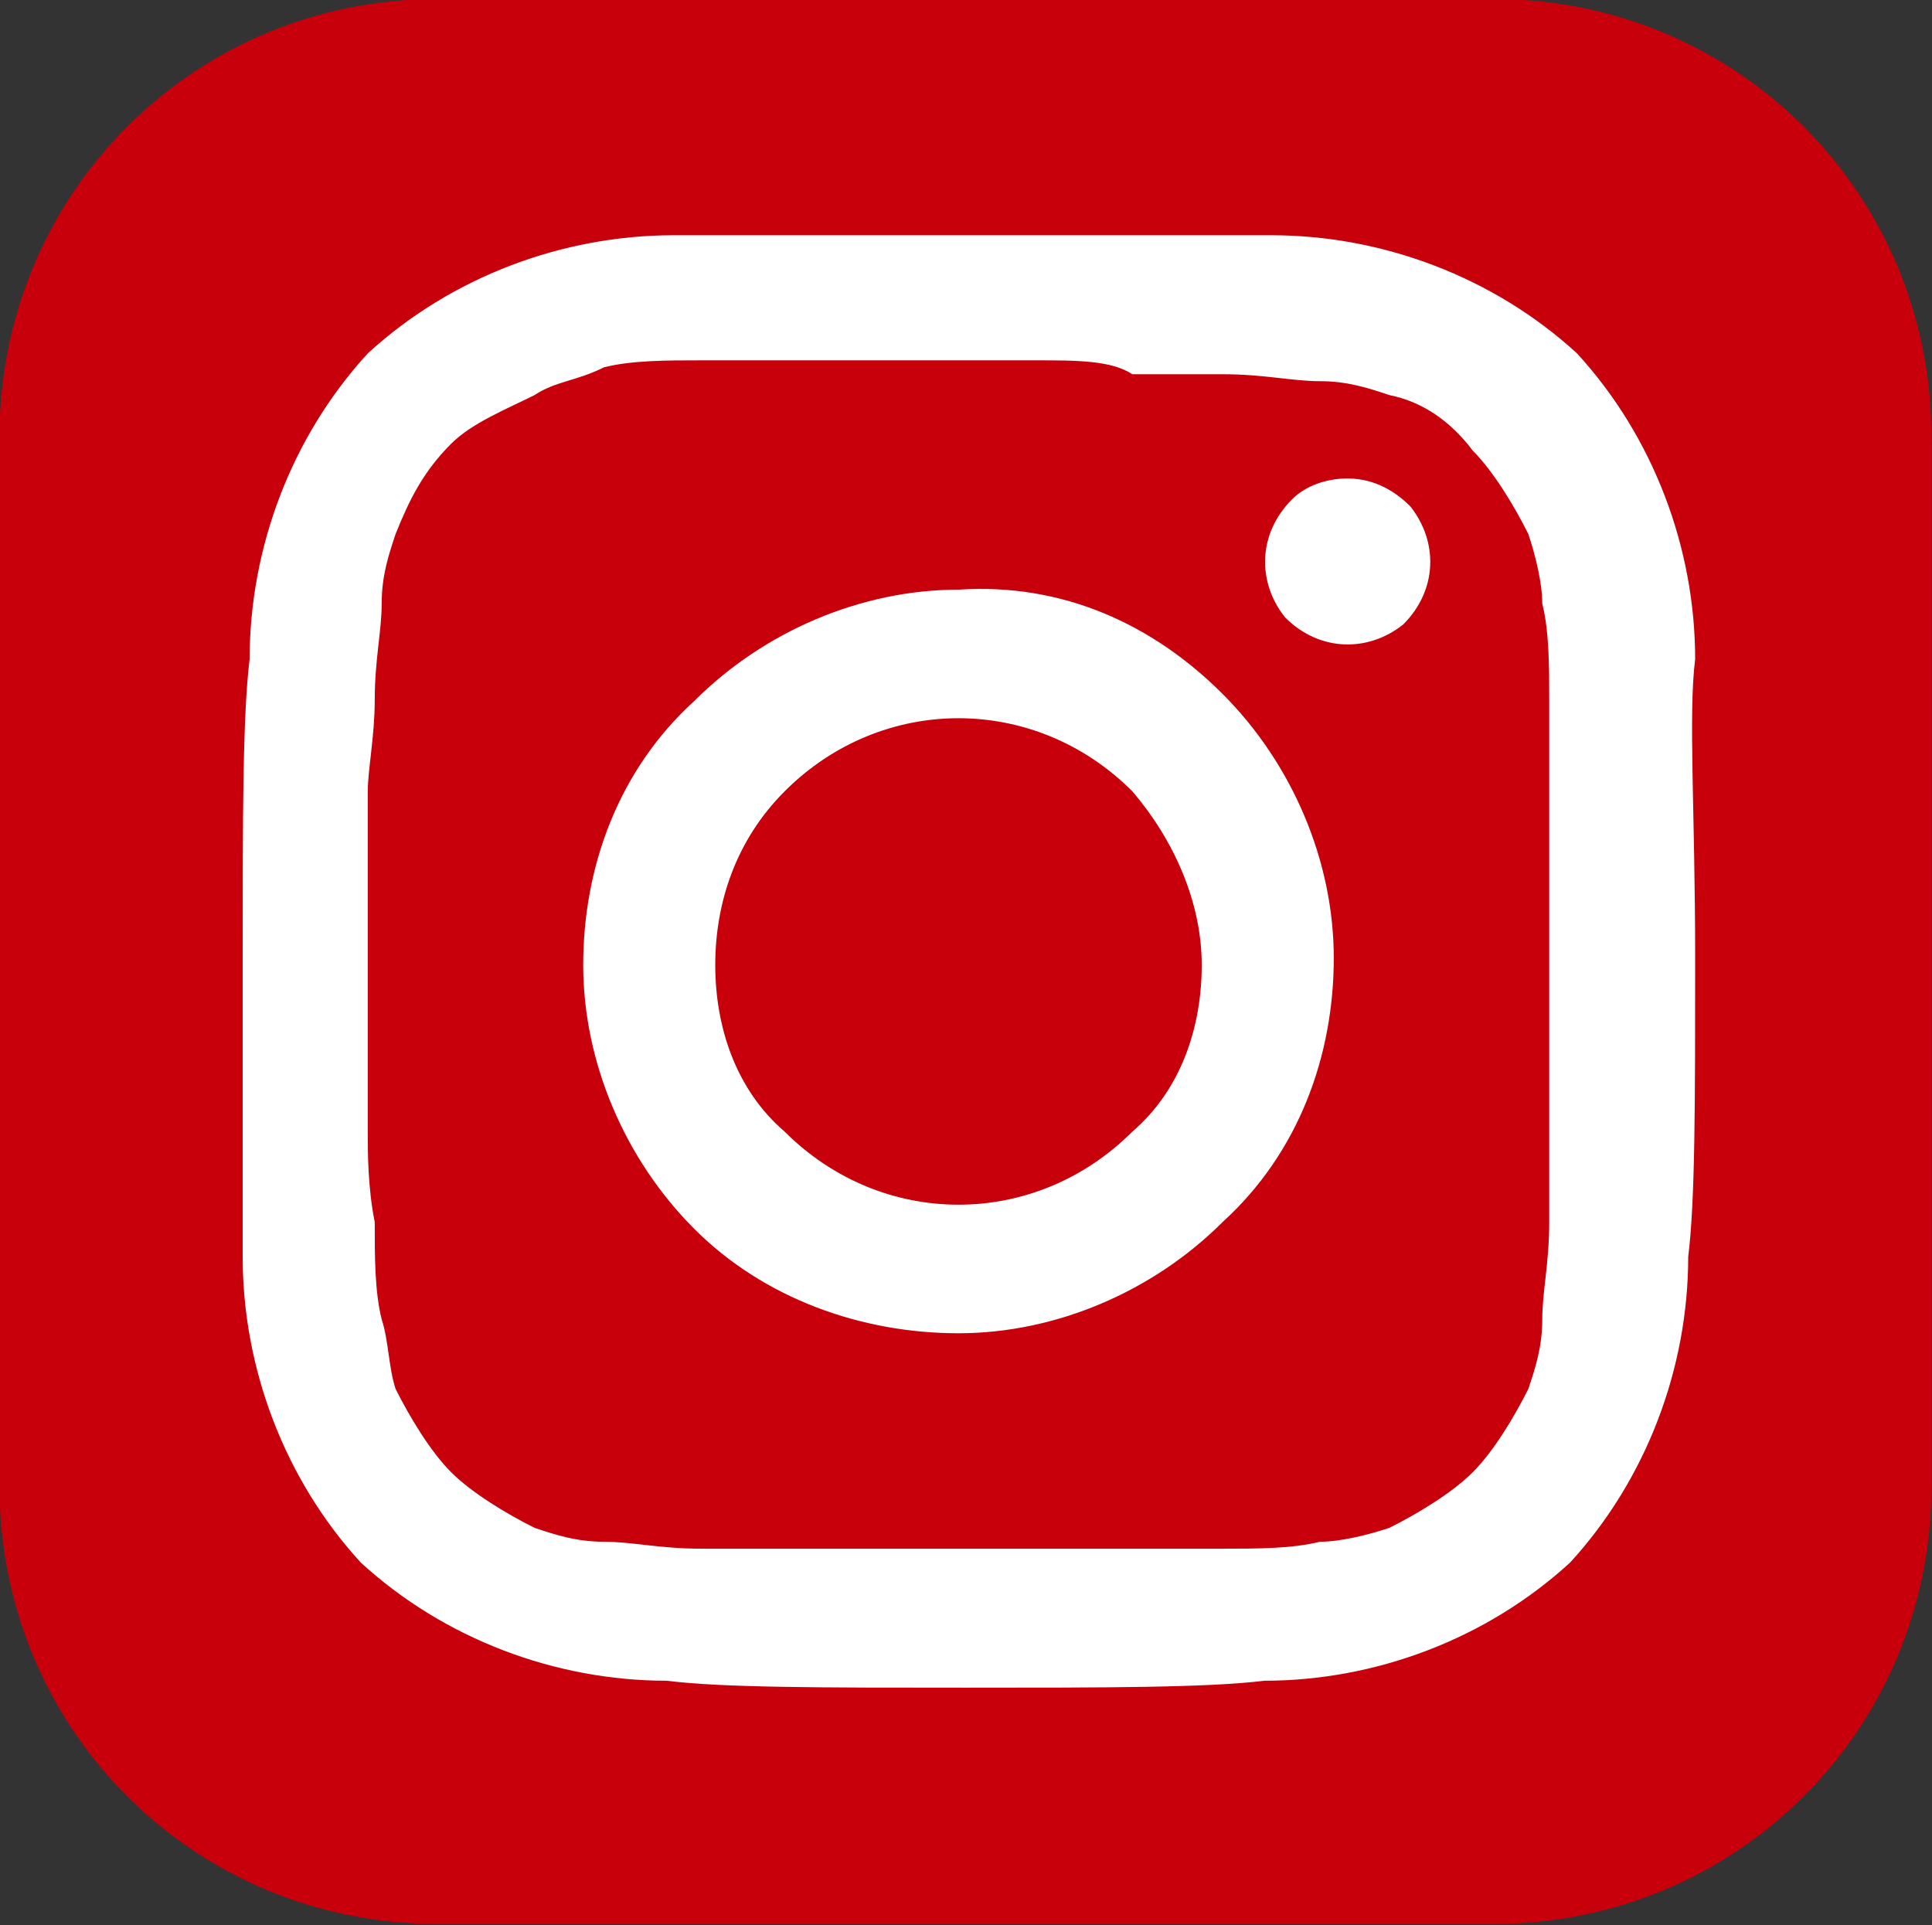
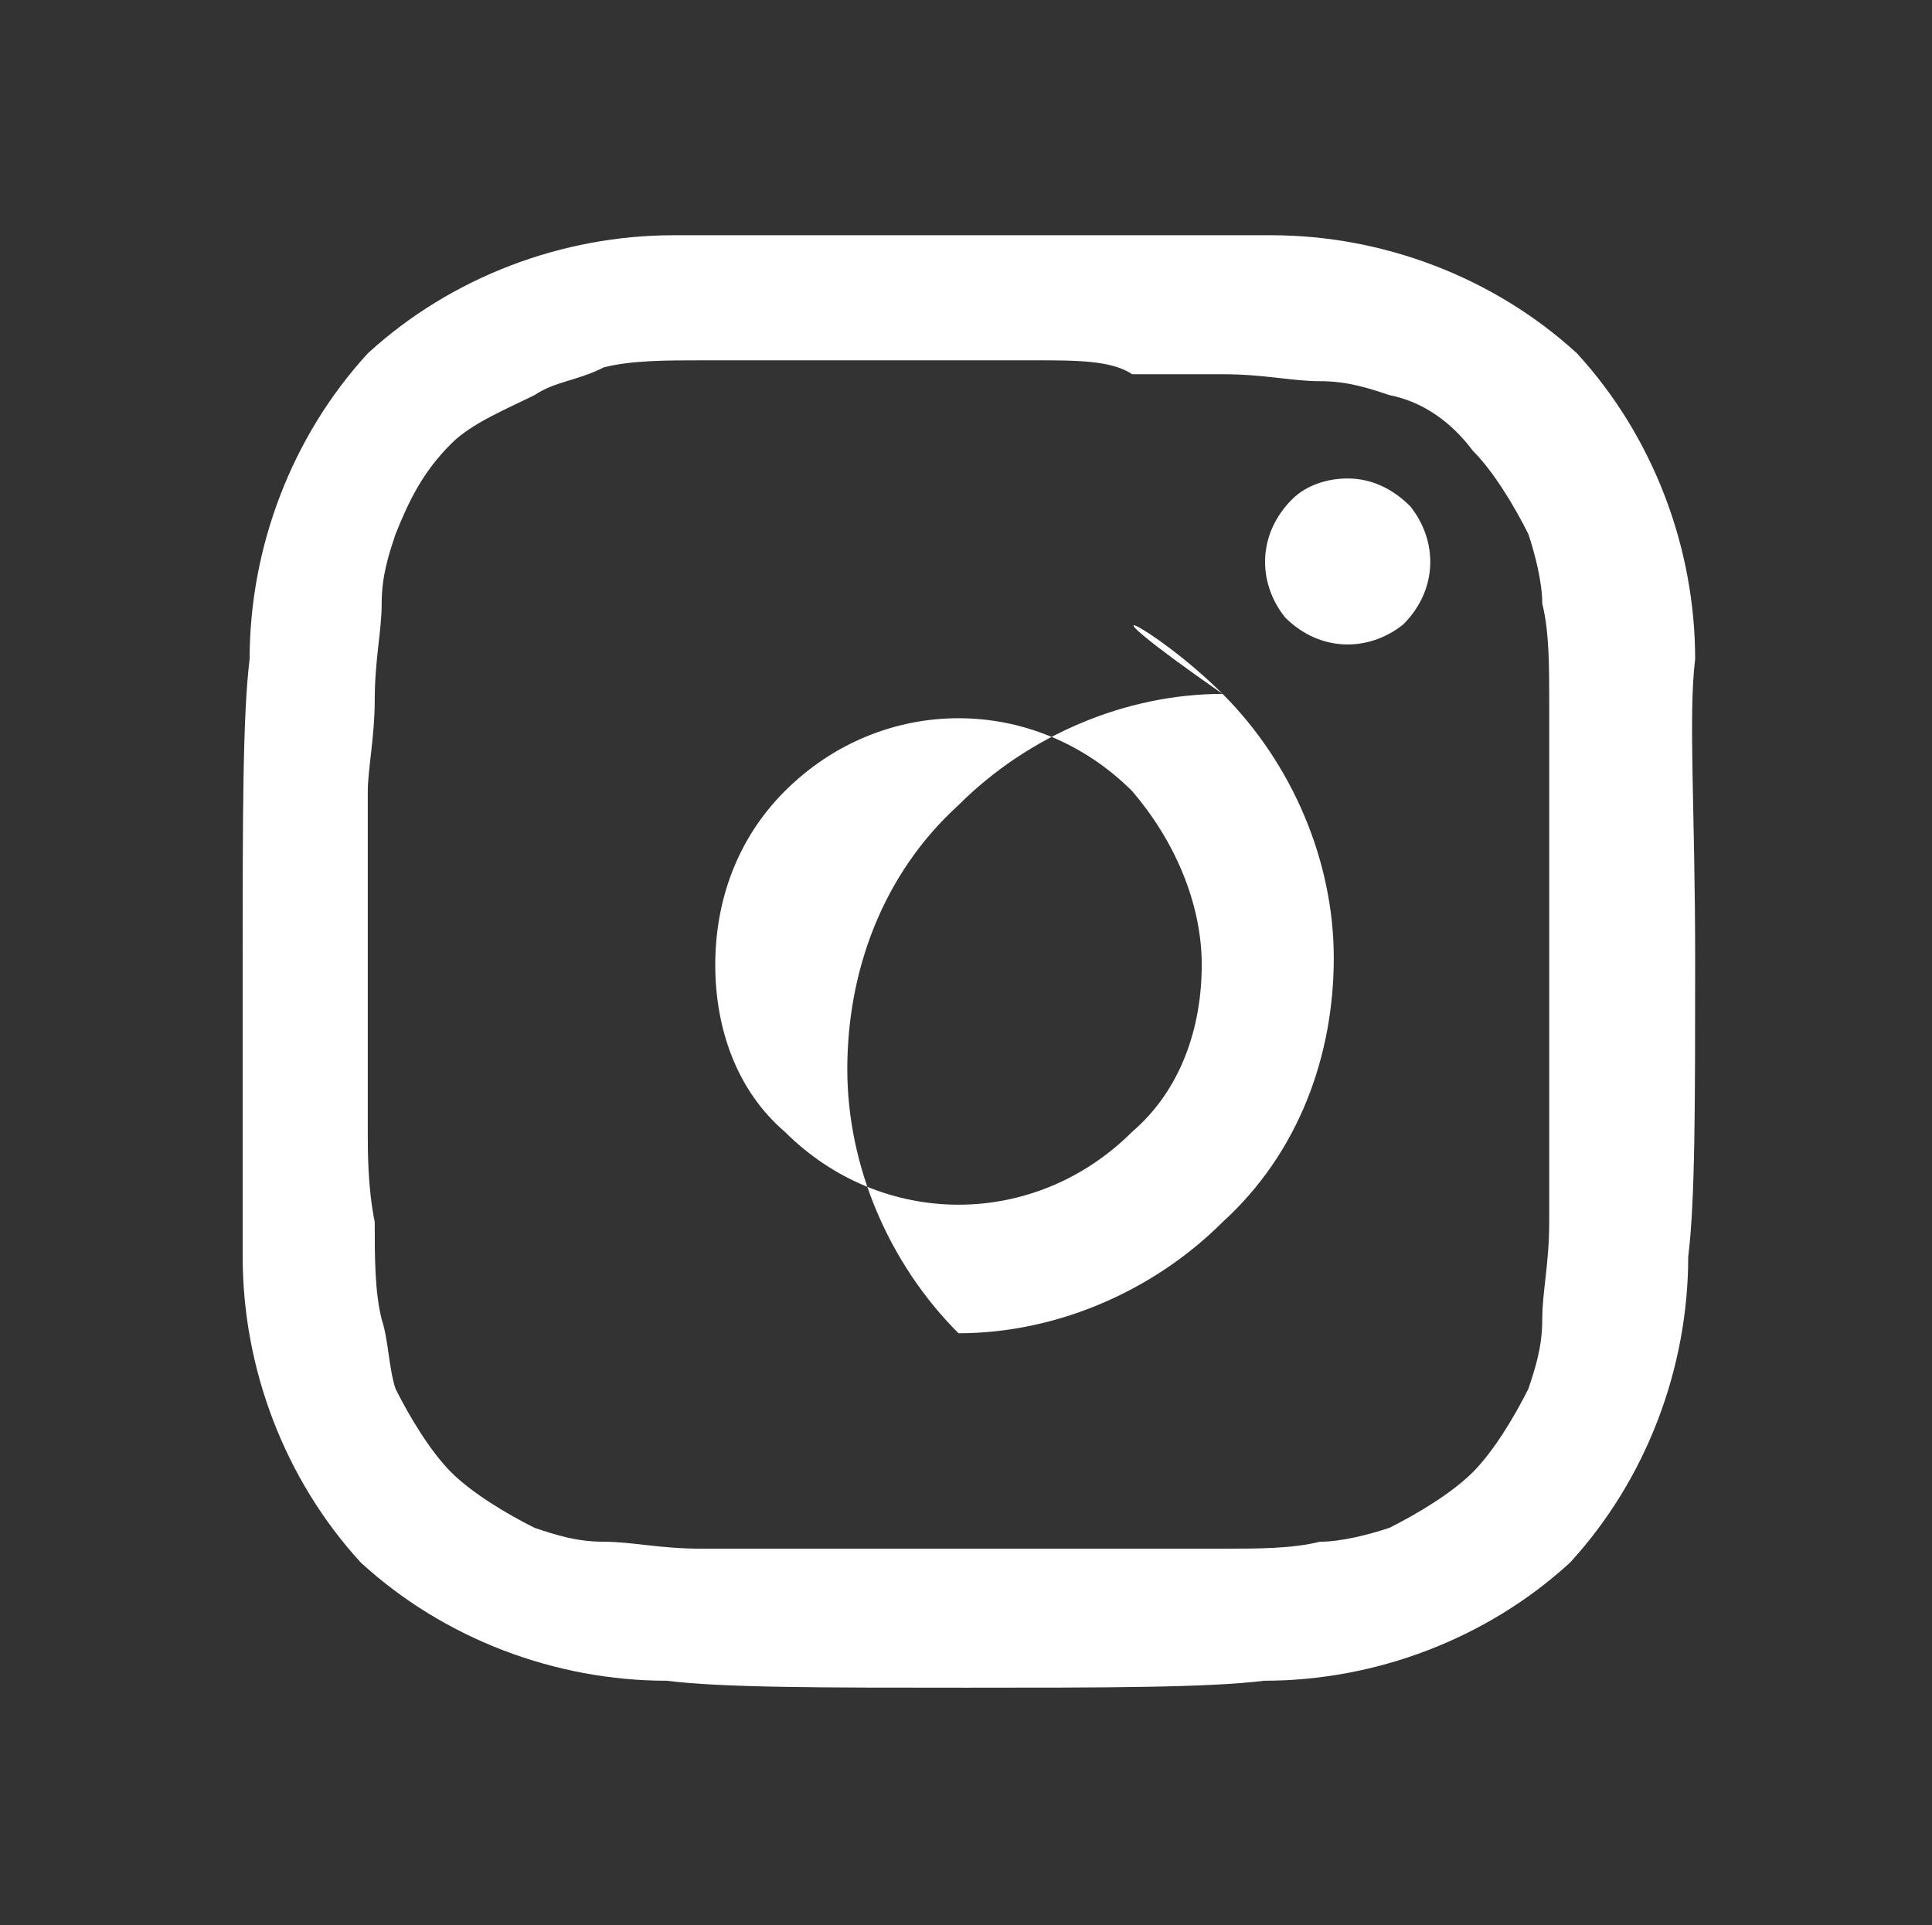
<svg xmlns="http://www.w3.org/2000/svg" version="1.1" id="圖層_1" x="0px" y="0px" viewBox="0 0 27.8 27.7" style="enable-background:new 0 0 27.8 27.7;" xml:space="preserve">
  <rect x="0" y="0" width="27.8" height="27.7" fill="#333333" stroke="none" />
  <style type="text/css">
	.st0{fill:#C7000B;}
	.st1{fill:#FFFFFF;}
</style>
  <g id="icon-ig" transform="translate(-1.008 -1.315)">
-     <path id="Path_122" class="st0" d="M28.8,22.7c0,3.5-2.8,6.3-6.3,6.3H7.3C3.8,29,1,26.2,1,22.7V7.6c0-3.5,2.8-6.3,6.3-6.3h15.2   c3.5,0,6.3,2.8,6.3,6.3c0,0,0,0,0,0V22.7z" />
    <g id="Group_1319">
-       <path id="Path_123" class="st1" d="M25.4,15.1c0,2.1,0,3.5-0.1,4.3c0,1.6-0.6,3.2-1.7,4.4c-1.2,1.1-2.8,1.7-4.4,1.7    c-0.8,0.1-2.3,0.1-4.3,0.1c-2.1,0-3.5,0-4.3-0.1c-1.6,0-3.2-0.6-4.4-1.7c-1.1-1.2-1.7-2.8-1.7-4.4c0-0.8,0-2.3,0-4.3    s0-3.5,0.1-4.3c0-1.6,0.6-3.2,1.7-4.4c1.2-1.1,2.8-1.7,4.4-1.7c0.8,0,2.3,0,4.3,0c2.1,0,3.5,0,4.3,0c1.6,0,3.2,0.6,4.4,1.7    c1.1,1.2,1.7,2.8,1.7,4.4C25.3,11.6,25.4,13,25.4,15.1z M15.9,6.5h-3.5c-0.3,0-0.8,0-1.3,0c-0.5,0-1,0-1.4,0.1    C9.3,6.8,9,6.8,8.7,7C8.3,7.2,7.8,7.4,7.5,7.7C7.1,8.1,6.9,8.5,6.7,9c-0.1,0.3-0.2,0.6-0.2,1c0,0.4-0.1,0.8-0.1,1.4    c0,0.5-0.1,1-0.1,1.3v4.9c0,0.3,0,0.8,0.1,1.3c0,0.5,0,1,0.1,1.4c0.1,0.3,0.1,0.7,0.2,1c0.2,0.4,0.5,0.9,0.8,1.2    c0.3,0.3,0.8,0.6,1.2,0.8c0.3,0.1,0.6,0.2,1,0.2c0.4,0,0.8,0.1,1.4,0.1s1,0,1.3,0h4.9c0.3,0,0.8,0,1.3,0c0.5,0,1,0,1.4-0.1    c0.3,0,0.7-0.1,1-0.2c0.4-0.2,0.9-0.5,1.2-0.8c0.3-0.3,0.6-0.8,0.8-1.2c0.1-0.3,0.2-0.6,0.2-1c0-0.4,0.1-0.8,0.1-1.4    c0-0.5,0-1,0-1.3v-4.9c0-0.3,0-0.8,0-1.3c0-0.5,0-1-0.1-1.4c0-0.3-0.1-0.7-0.2-1c-0.2-0.4-0.5-0.9-0.8-1.2C21.9,7.4,21.5,7.1,21,7    c-0.3-0.1-0.6-0.2-1-0.2c-0.4,0-0.8-0.1-1.4-0.1c-0.5,0-1,0-1.3,0C17,6.5,16.5,6.5,15.9,6.5z M18.6,11.3c1,1,1.6,2.4,1.6,3.8    c0,1.4-0.5,2.8-1.6,3.8c-1,1-2.4,1.6-3.8,1.6C13.4,20.5,12,20,11,19c-1-1-1.6-2.4-1.6-3.8c0-1.4,0.5-2.8,1.6-3.8    c1-1,2.4-1.6,3.8-1.6C16.3,9.7,17.6,10.3,18.6,11.3L18.6,11.3z M17.3,17.6c0.7-0.6,1-1.5,1-2.4c0-0.9-0.4-1.8-1-2.5    c-1.4-1.4-3.6-1.4-5,0c-0.7,0.7-1,1.6-1,2.5c0,0.9,0.3,1.8,1,2.4C13.7,19,15.9,19,17.3,17.6L17.3,17.6z M21.3,8.6    c0.4,0.5,0.4,1.2-0.1,1.7c-0.5,0.4-1.2,0.4-1.7-0.1c-0.4-0.5-0.4-1.2,0.1-1.7c0.2-0.2,0.5-0.3,0.8-0.3C20.8,8.2,21.1,8.4,21.3,8.6    L21.3,8.6z" />
+       <path id="Path_123" class="st1" d="M25.4,15.1c0,2.1,0,3.5-0.1,4.3c0,1.6-0.6,3.2-1.7,4.4c-1.2,1.1-2.8,1.7-4.4,1.7    c-0.8,0.1-2.3,0.1-4.3,0.1c-2.1,0-3.5,0-4.3-0.1c-1.6,0-3.2-0.6-4.4-1.7c-1.1-1.2-1.7-2.8-1.7-4.4c0-0.8,0-2.3,0-4.3    s0-3.5,0.1-4.3c0-1.6,0.6-3.2,1.7-4.4c1.2-1.1,2.8-1.7,4.4-1.7c0.8,0,2.3,0,4.3,0c2.1,0,3.5,0,4.3,0c1.6,0,3.2,0.6,4.4,1.7    c1.1,1.2,1.7,2.8,1.7,4.4C25.3,11.6,25.4,13,25.4,15.1z M15.9,6.5h-3.5c-0.3,0-0.8,0-1.3,0c-0.5,0-1,0-1.4,0.1    C9.3,6.8,9,6.8,8.7,7C8.3,7.2,7.8,7.4,7.5,7.7C7.1,8.1,6.9,8.5,6.7,9c-0.1,0.3-0.2,0.6-0.2,1c0,0.4-0.1,0.8-0.1,1.4    c0,0.5-0.1,1-0.1,1.3v4.9c0,0.3,0,0.8,0.1,1.3c0,0.5,0,1,0.1,1.4c0.1,0.3,0.1,0.7,0.2,1c0.2,0.4,0.5,0.9,0.8,1.2    c0.3,0.3,0.8,0.6,1.2,0.8c0.3,0.1,0.6,0.2,1,0.2c0.4,0,0.8,0.1,1.4,0.1s1,0,1.3,0h4.9c0.3,0,0.8,0,1.3,0c0.5,0,1,0,1.4-0.1    c0.3,0,0.7-0.1,1-0.2c0.4-0.2,0.9-0.5,1.2-0.8c0.3-0.3,0.6-0.8,0.8-1.2c0.1-0.3,0.2-0.6,0.2-1c0-0.4,0.1-0.8,0.1-1.4    c0-0.5,0-1,0-1.3v-4.9c0-0.3,0-0.8,0-1.3c0-0.5,0-1-0.1-1.4c0-0.3-0.1-0.7-0.2-1c-0.2-0.4-0.5-0.9-0.8-1.2C21.9,7.4,21.5,7.1,21,7    c-0.3-0.1-0.6-0.2-1-0.2c-0.4,0-0.8-0.1-1.4-0.1c-0.5,0-1,0-1.3,0C17,6.5,16.5,6.5,15.9,6.5z M18.6,11.3c1,1,1.6,2.4,1.6,3.8    c0,1.4-0.5,2.8-1.6,3.8c-1,1-2.4,1.6-3.8,1.6c-1-1-1.6-2.4-1.6-3.8c0-1.4,0.5-2.8,1.6-3.8    c1-1,2.4-1.6,3.8-1.6C16.3,9.7,17.6,10.3,18.6,11.3L18.6,11.3z M17.3,17.6c0.7-0.6,1-1.5,1-2.4c0-0.9-0.4-1.8-1-2.5    c-1.4-1.4-3.6-1.4-5,0c-0.7,0.7-1,1.6-1,2.5c0,0.9,0.3,1.8,1,2.4C13.7,19,15.9,19,17.3,17.6L17.3,17.6z M21.3,8.6    c0.4,0.5,0.4,1.2-0.1,1.7c-0.5,0.4-1.2,0.4-1.7-0.1c-0.4-0.5-0.4-1.2,0.1-1.7c0.2-0.2,0.5-0.3,0.8-0.3C20.8,8.2,21.1,8.4,21.3,8.6    L21.3,8.6z" />
    </g>
  </g>
</svg>